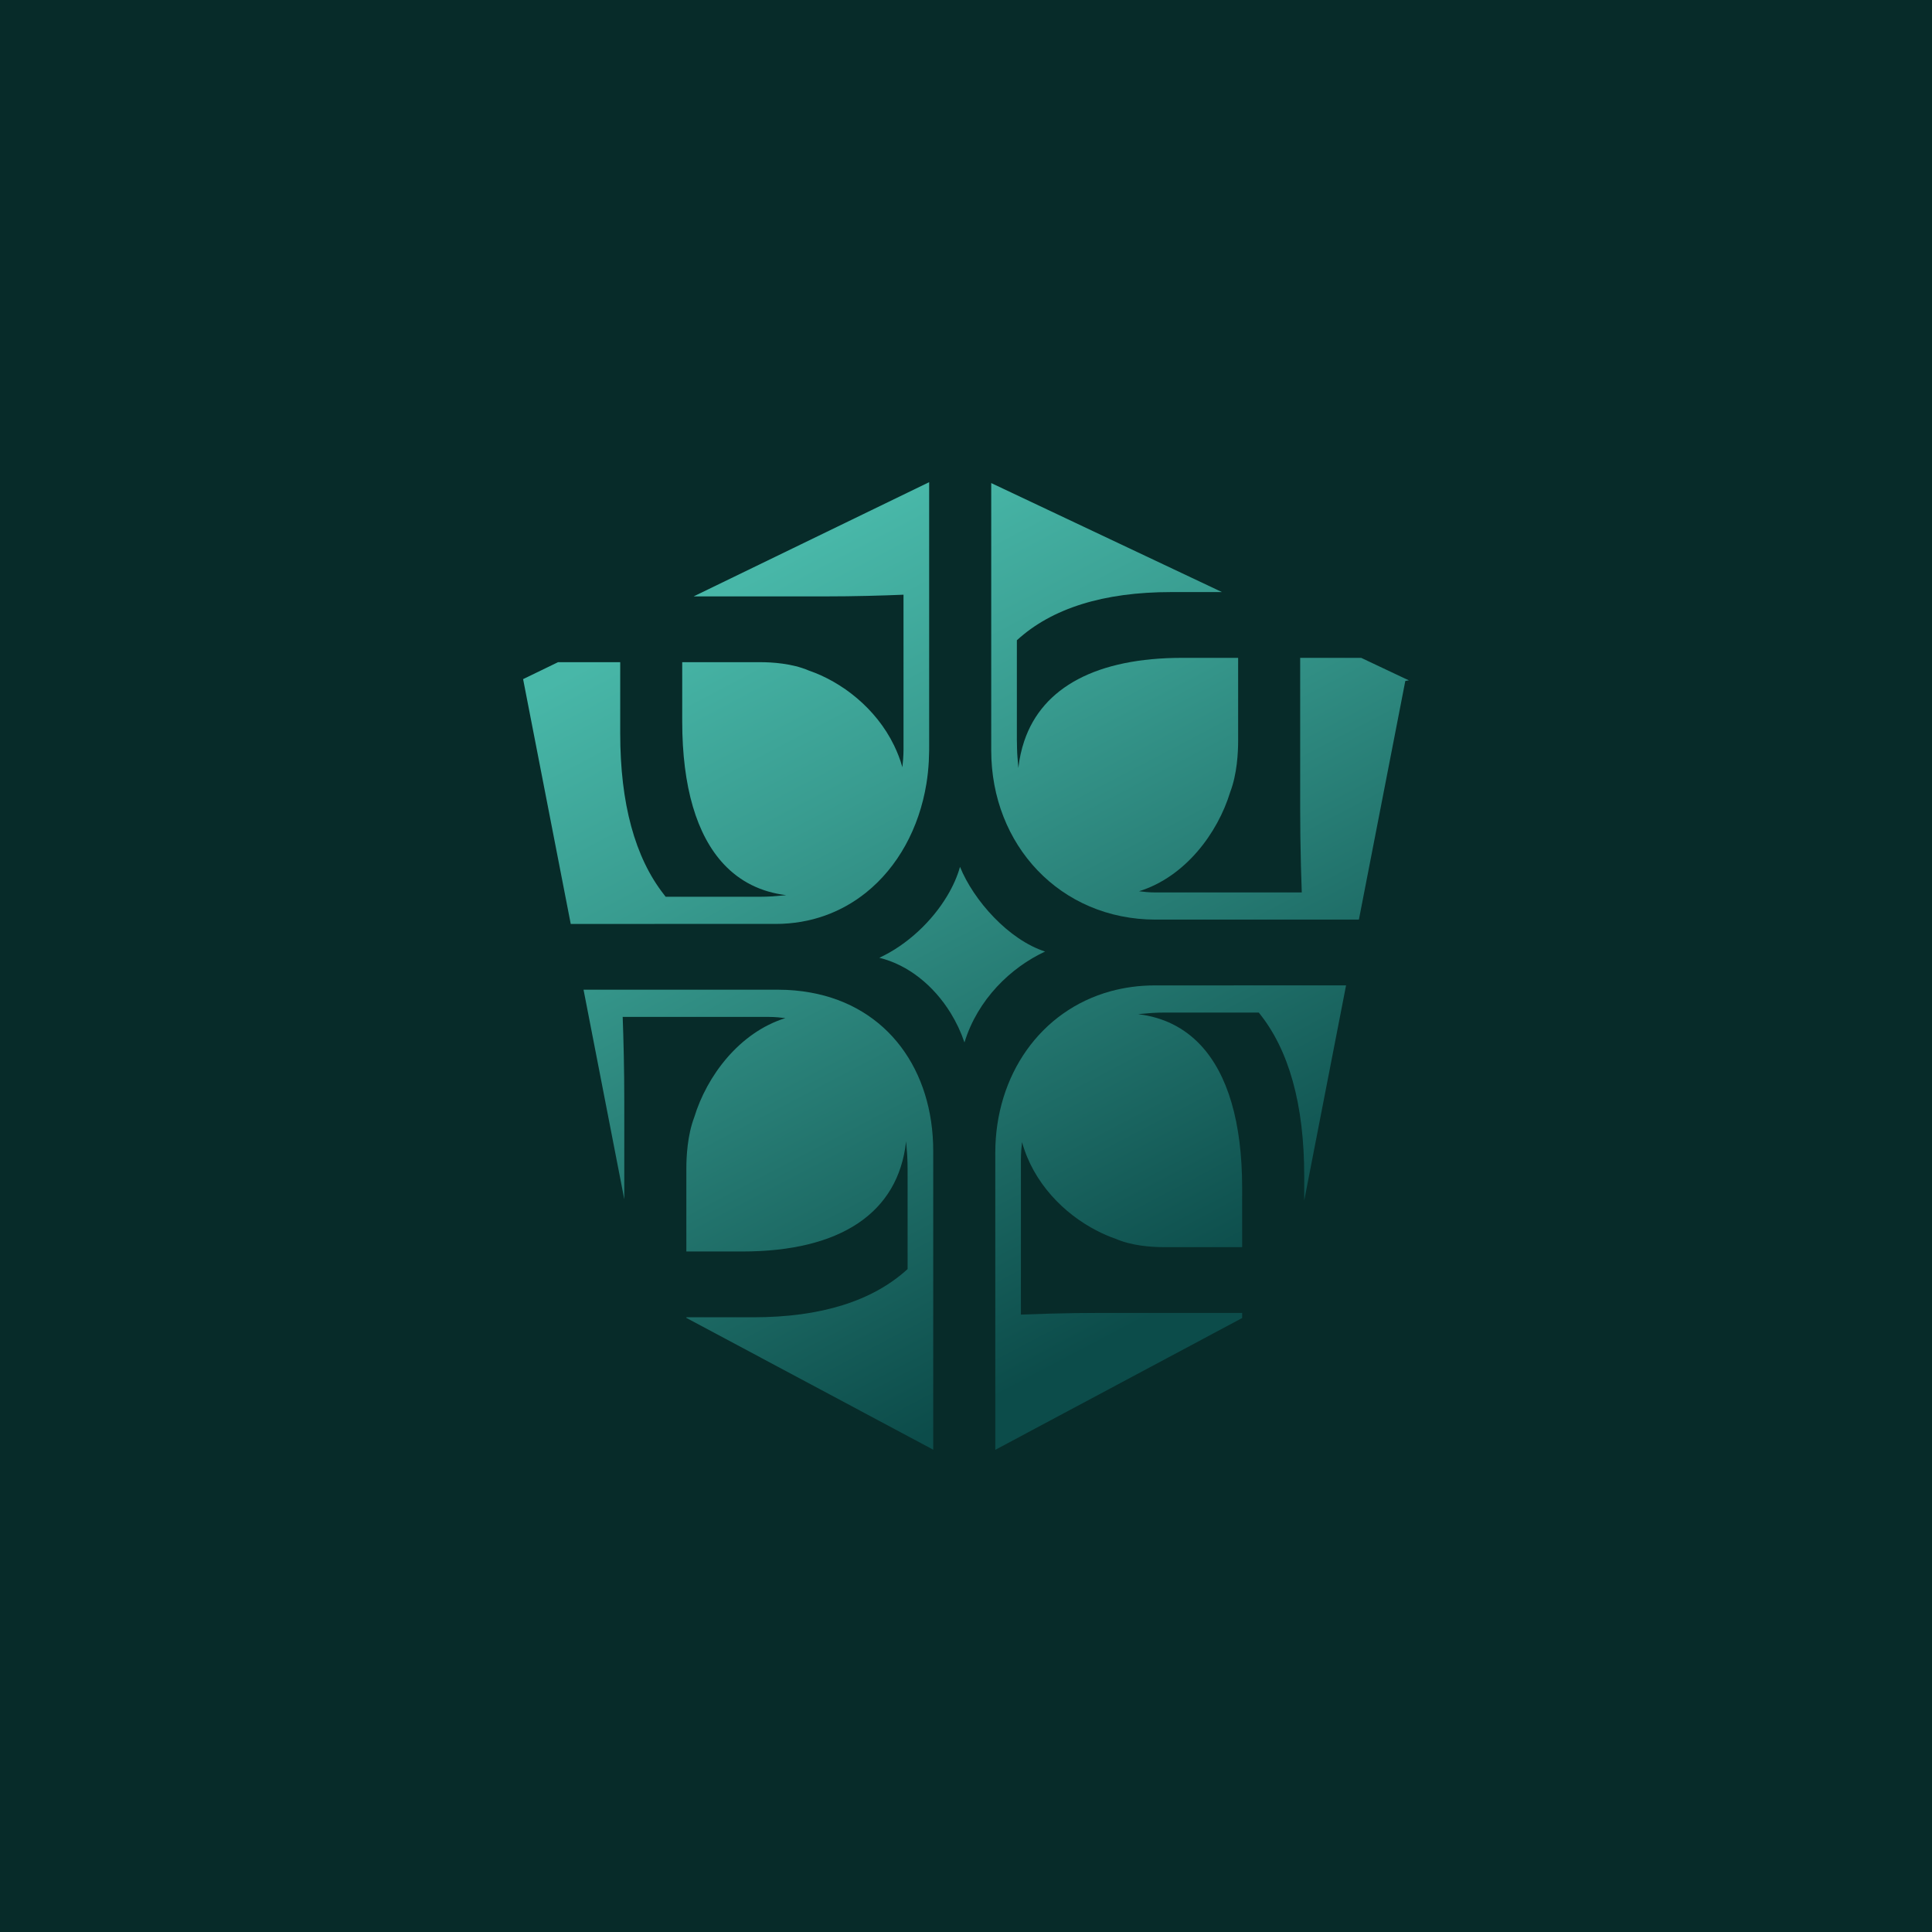
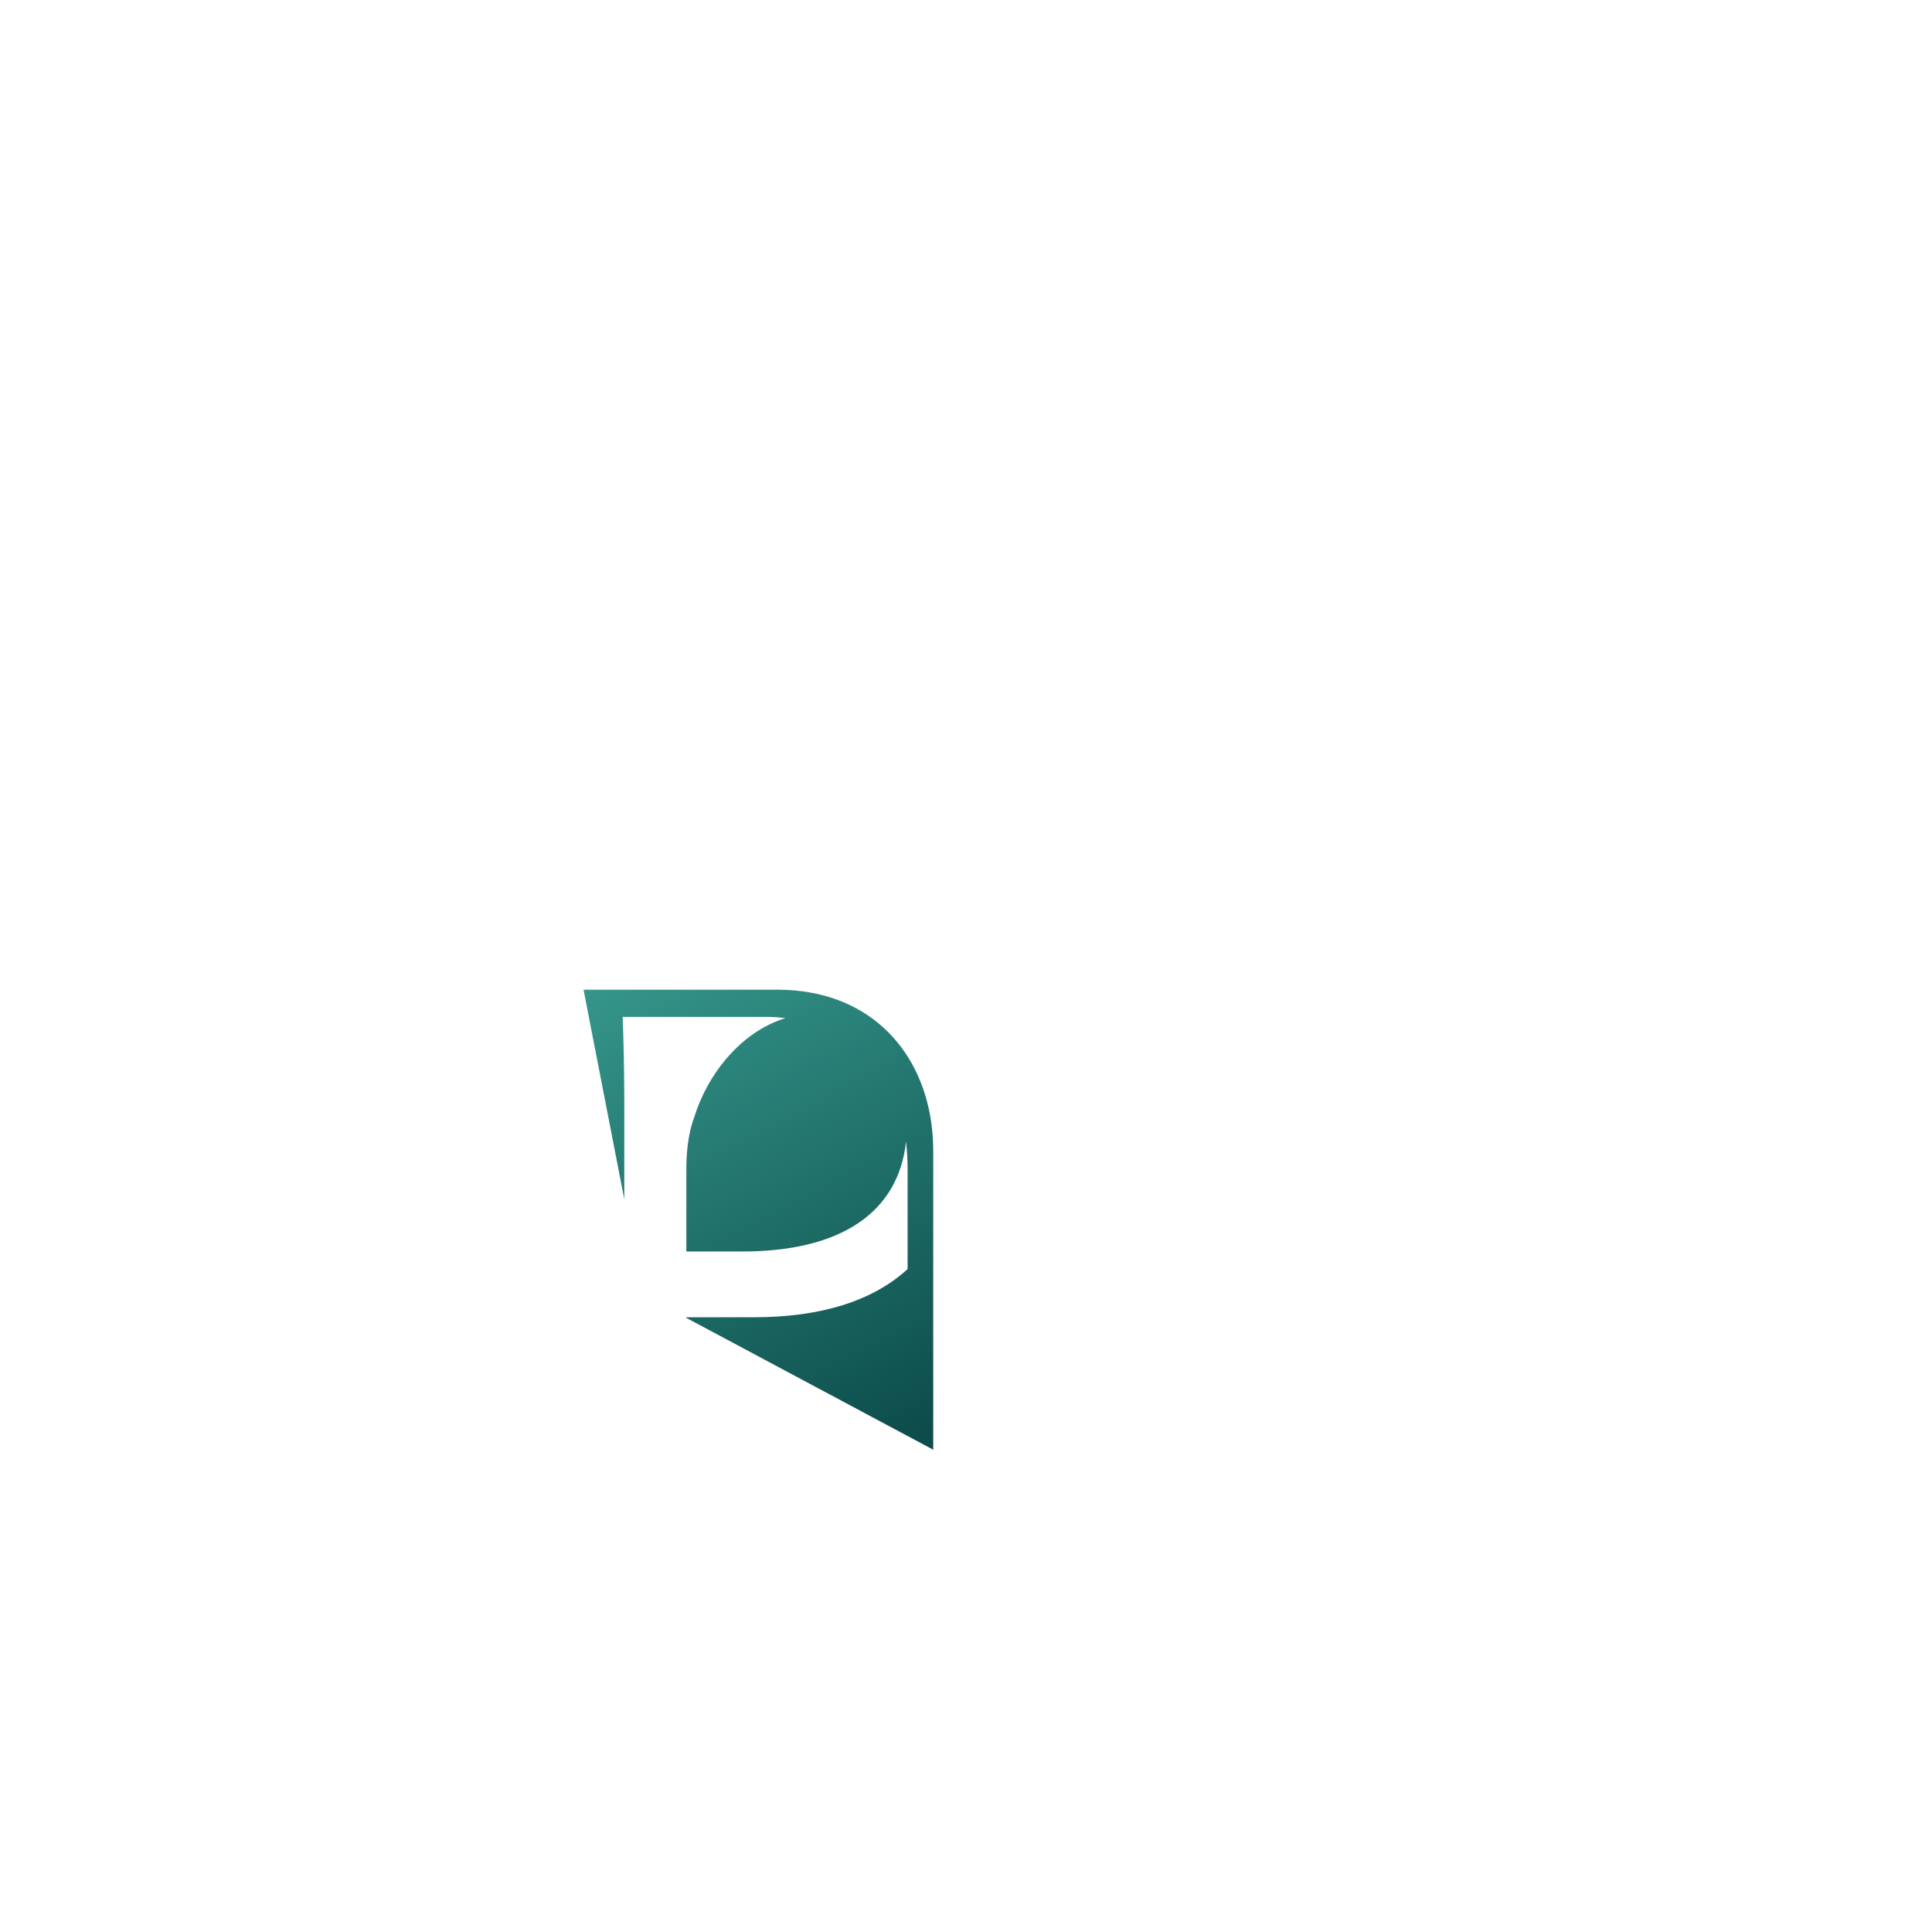
<svg xmlns="http://www.w3.org/2000/svg" xmlns:xlink="http://www.w3.org/1999/xlink" id="uuid-3974f9f5-68a5-4a37-ab80-e325053173a8" width="3in" height="3in" viewBox="0 0 216 216">
  <defs>
    <linearGradient id="uuid-d47e31da-1edd-4587-97c6-6e20f8432b16" x1="91.308" y1="60.858" x2="134.98" y2="143.921" gradientUnits="userSpaceOnUse">
      <stop offset="0" stop-color="#48b7a8" />
      <stop offset=".292" stop-color="#389b8f" />
      <stop offset=".918" stop-color="#115552" />
      <stop offset="1" stop-color="#0c4c4a" />
    </linearGradient>
    <linearGradient id="uuid-caadaa52-e4cf-4537-908b-0b3d0d63a966" x1="115.966" y1="47.893" x2="159.639" y2="130.956" xlink:href="#uuid-d47e31da-1edd-4587-97c6-6e20f8432b16" />
    <linearGradient id="uuid-9fc8ee18-a35a-4ee7-b13d-e8f4ba36cafa" x1="85.158" y1="64.091" x2="128.83" y2="147.154" xlink:href="#uuid-d47e31da-1edd-4587-97c6-6e20f8432b16" />
    <linearGradient id="uuid-f58317b8-0b6e-4921-87a7-a20b8b4abcc4" x1="60.002" y1="77.318" x2="103.674" y2="160.381" xlink:href="#uuid-d47e31da-1edd-4587-97c6-6e20f8432b16" />
    <linearGradient id="uuid-bc192da9-c7b0-4ec9-97ab-4d1da61132eb" x1="78.153" y1="67.774" x2="121.826" y2="150.837" gradientUnits="userSpaceOnUse">
      <stop offset="0" stop-color="#48b7a8" />
      <stop offset=".292" stop-color="#389b8f" />
      <stop offset=".918" stop-color="#115552" />
      <stop offset="1" stop-color="#0c4c4a" />
    </linearGradient>
  </defs>
-   <rect width="216.022" height="216.022" fill="#072b29" stroke-width="0" />
-   <path d="M137.947,110.17h-8.842c-1.745,0-3.399.232-4.947.655-7.824,2.151-12.884,9.378-12.884,18.076v33.192l27.602-14.737v-.57h-15.824c-1.891,0-3.735.025-5.667.079-1.049.03-2.123.065-3.246.109v-17.311c0-.353.017-.715.041-1.077.009-.12.024-.244.035-.364.016-.176.029-.35.051-.528.001.003.005.011.006.018,1.269,4.559,4.692,7.989,8.318,9.861.709.367,1.425.68,2.135.925,1.783.769,3.914.932,5.396.934h8.753v-6.628c0-7.324-1.612-12.731-4.659-15.976h-.001c-1.813-1.928-4.132-3.094-6.925-3.437-.009-.002-.017-.007-.026-.007.065-.009.138-.013.203-.021.3-.032.608-.06.916-.08.146-.016.288-.029.435-.034.463-.027.932-.044,1.415-.044h10.499c3.374,4.138,5.083,10.28,5.083,18.269v2.745l4.677-24.052h-12.541s-.005.001-.005.001Z" fill="url(#uuid-d47e31da-1edd-4587-97c6-6e20f8432b16)" stroke-width="0" />
-   <path d="M157.152,75.895l.002-.003-.009.002-4.96-2.344h-6.824v16.778c0,2.167.027,4.263.085,6.464v.016c.025.964.054,1.946.093,2.969h-16.327c-.341,0-.686-.016-1.031-.043-.112-.011-.223-.025-.336-.038-.167-.017-.332-.03-.498-.052.008-.002.012-.009.02-.009,5.142-1.608,8.772-6.48,10.173-11.087.769-1.998.885-4.434.885-5.712v-9.288h-6.249c-9.531.002-15.619,3.26-17.655,9.279-.005.015-.012.029-.016.044-.31.926-.53,1.913-.647,2.966,0,.01-.001.017-.004.027-.008-.065-.012-.138-.016-.204-.033-.324-.06-.655-.082-.992-.009-.153-.022-.3-.031-.454-.019-.395-.027-.805-.031-1.216,0-.012-.001-.024-.001-.036-.001-.086-.006-.164-.006-.249v-11.13c3.902-3.577,9.696-5.388,17.233-5.388h5.698l-25.798-12.188v29.891c0,10.571,7.712,18.915,18.393,18.915h22.713l5.189-26.682.402-.066-.363-.171Z" fill="url(#uuid-caadaa52-e4cf-4537-908b-0b3d0d63a966)" stroke-width="0" />
-   <path d="M116.844,106.384c-4.083-1.319-7.991-5.707-9.514-9.469-.298,1.079-.793,2.18-1.435,3.253-1.692,2.826-4.442,5.451-7.584,6.913,3.204.78,6.078,3.093,7.979,6.187.626,1.019,1.147,2.12,1.539,3.279,1.484-4.834,5.186-8.384,9.015-10.163Z" fill="url(#uuid-9fc8ee18-a35a-4ee7-b13d-e8f4ba36cafa)" stroke-width="0" />
  <path d="M90.619,110.97c-1.143-.207-2.345-.319-3.608-.319h-21.77l4.555,23.425v-10.937c0-3.723-.086-6.908-.179-9.447h16.329c.335,0,.677.017,1.02.045.109.007.221.027.332.036.167.016.333.03.504.052-.009.003-.015.006-.022.008-5.136,1.612-8.762,6.478-10.162,11.079-.768,1.999-.883,4.439-.883,5.723v9.283h6.247c11.016,0,17.442-4.342,18.316-12.283,0-.012.003-.016.005-.028.006.067.008.14.016.209.034.322.059.651.081.985.011.149.024.298.032.453.023.487.039.986.039,1.498v11.13c-3.902,3.576-9.695,5.388-17.234,5.392h-7.502v.069l27.601,14.735v-33.382c0-9.044-5.085-16.182-13.717-17.725Z" fill="url(#uuid-f58317b8-0b6e-4921-87a7-a20b8b4abcc4)" stroke-width="0" />
-   <path d="M73.161,103.297h13.547c3.938,0,7.369-1.304,10.109-3.498,3.555-2.848,5.944-7.198,6.756-12.174.135-.824.224-1.669.269-2.526.018-.352.031-.709.034-1.065,0-.079.005-.156.005-.233v-29.894s-26.334,12.772-26.334,12.772h14.554c3.525,0,6.523-.092,8.912-.19l.002,17.033v.275c-.001.361-.018.727-.045,1.098-.008.109-.02.221-.032.336-.015.177-.027.359-.049.541-.004-.007-.007-.016-.009-.021-.236-.849-.555-1.652-.926-2.419-2.022-4.165-5.861-7.111-9.527-8.364-1.884-.814-4.185-.935-5.395-.935h-8.759v6.621c.002,7.321,1.612,12.726,4.655,15.971,1.814,1.937,4.139,3.103,6.939,3.449.009,0,.017.002.025.005-.068.009-.142.01-.211.021-.294.032-.592.061-.895.08-.15.011-.302.027-.456.036-.453.027-.915.042-1.39.043h-10.52c-.067-.086-.13-.174-.197-.259-3.239-4.136-4.883-10.184-4.883-18.011v-7.955h-6.955l-3.902,1.892,5.326,27.372h9.35Z" fill="url(#uuid-bc192da9-c7b0-4ec9-97ab-4d1da61132eb)" stroke-width="0" />
</svg>